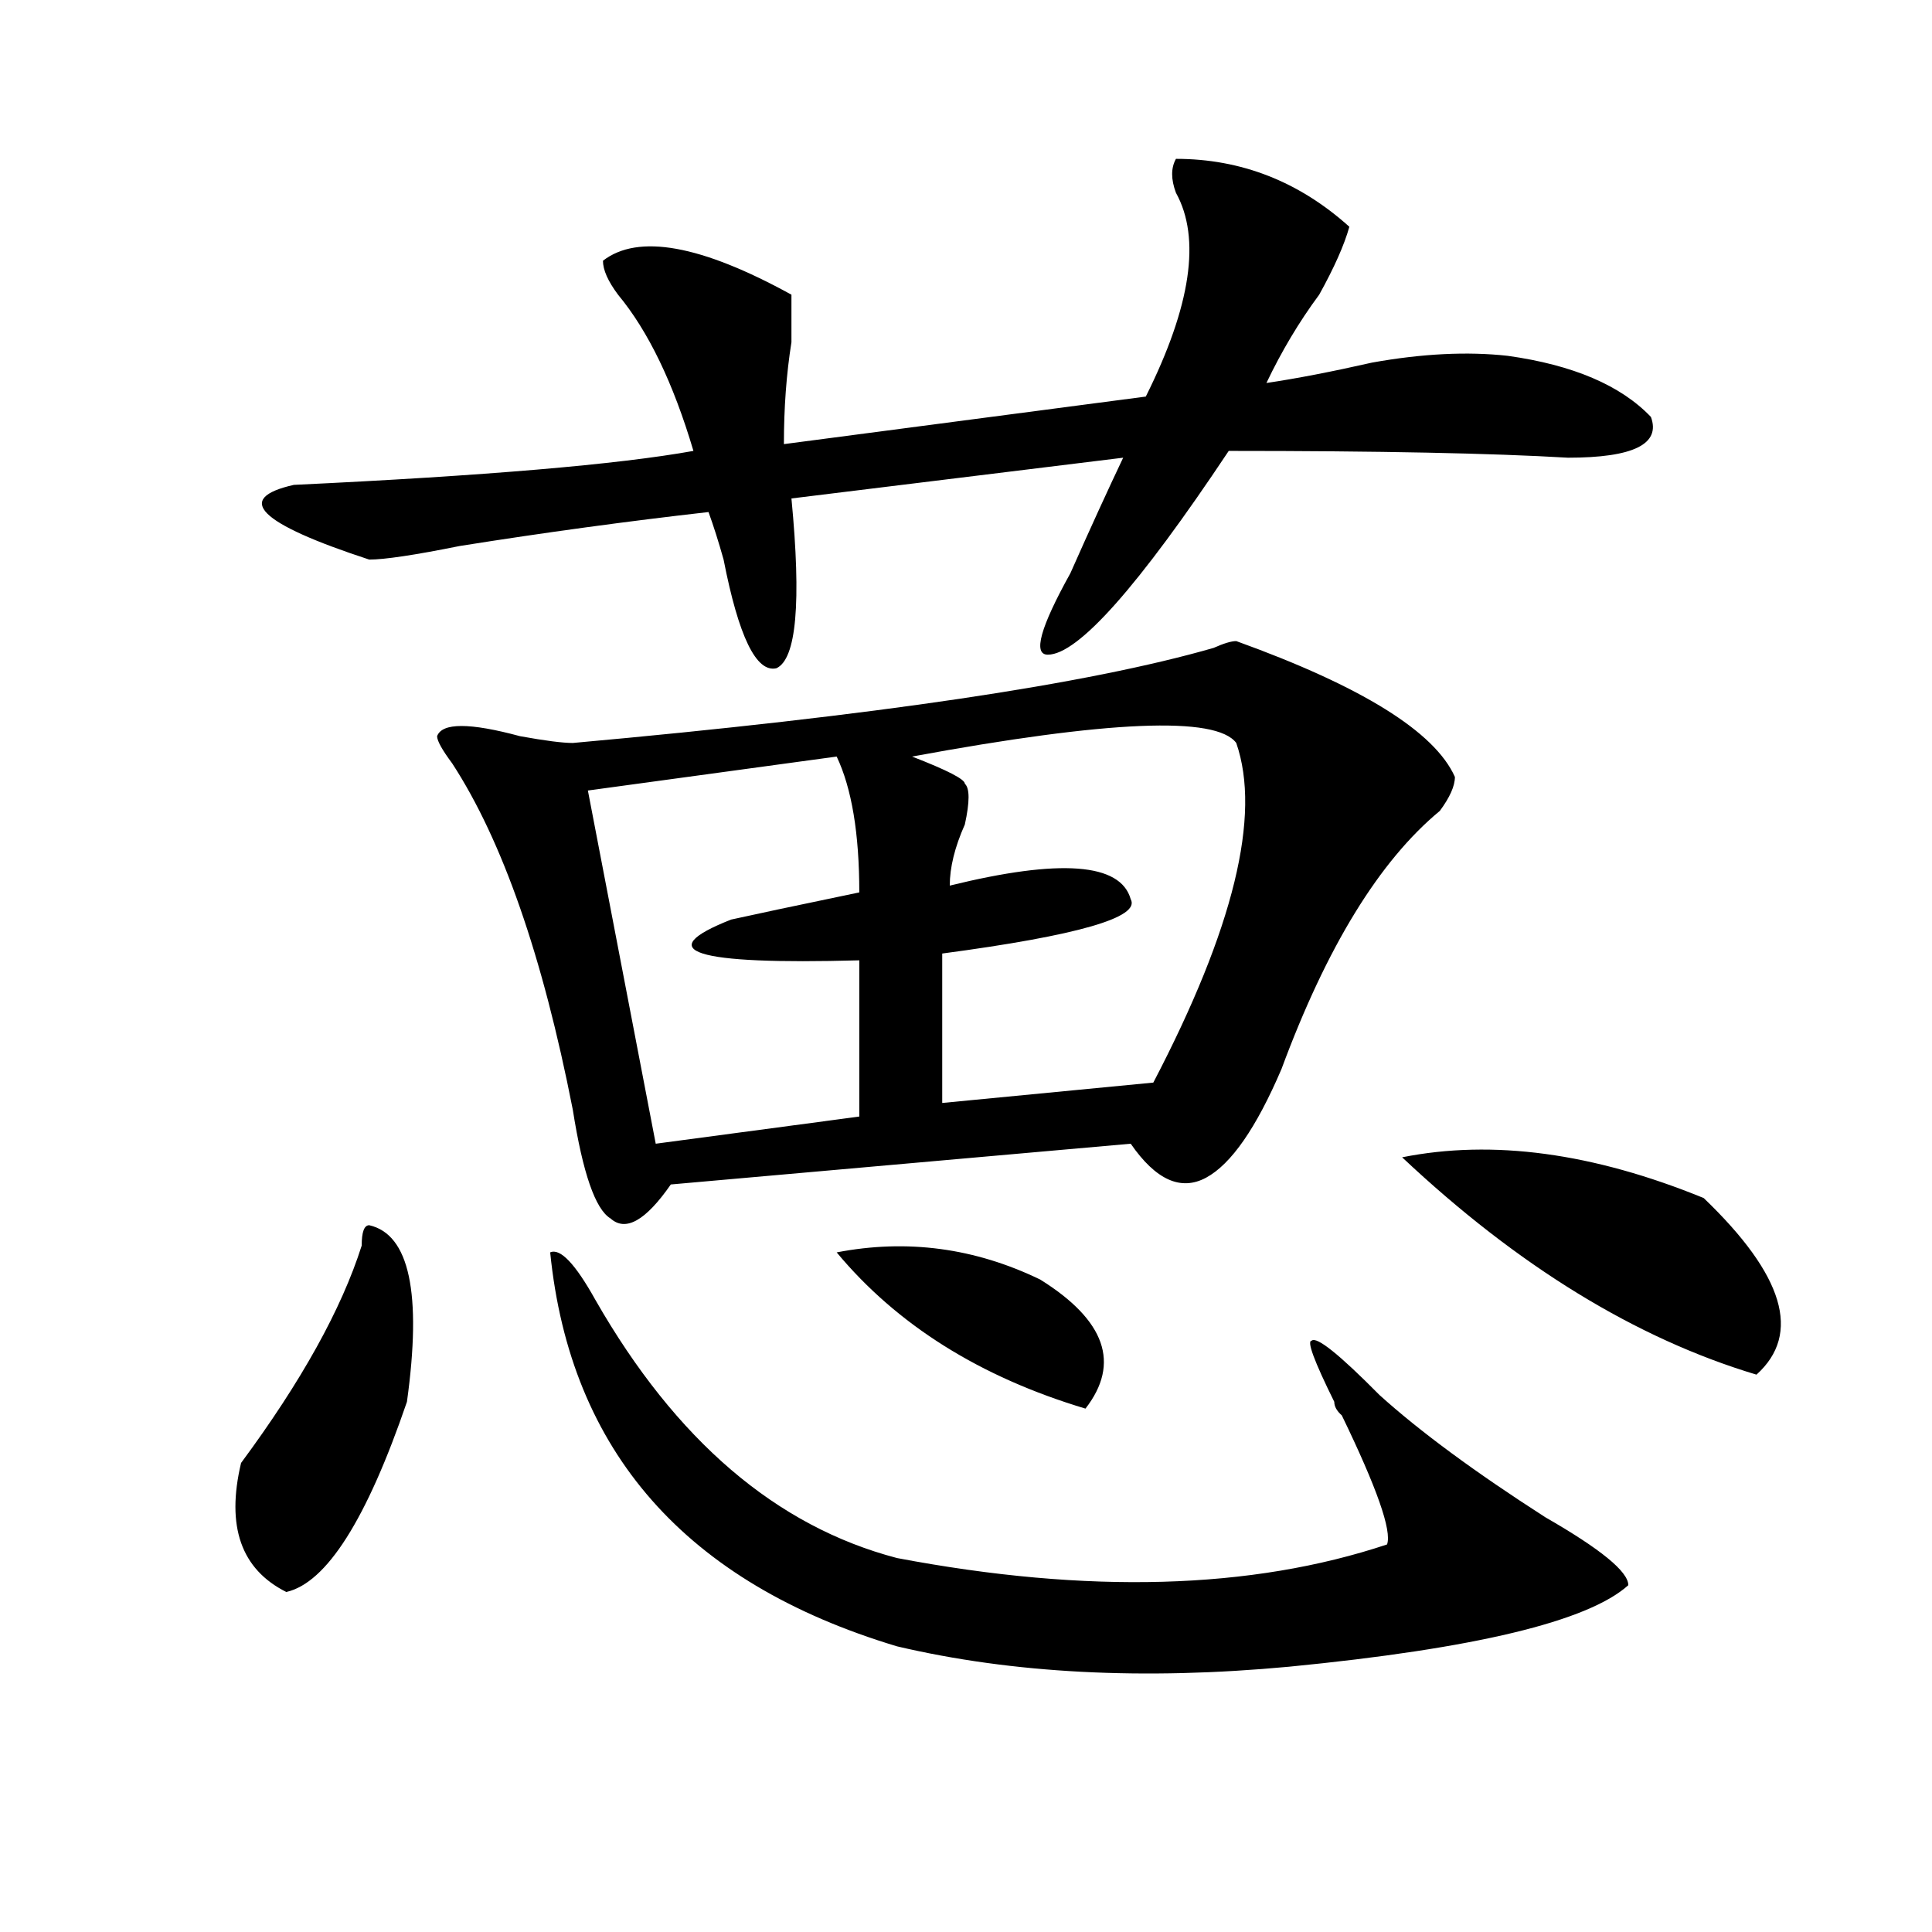
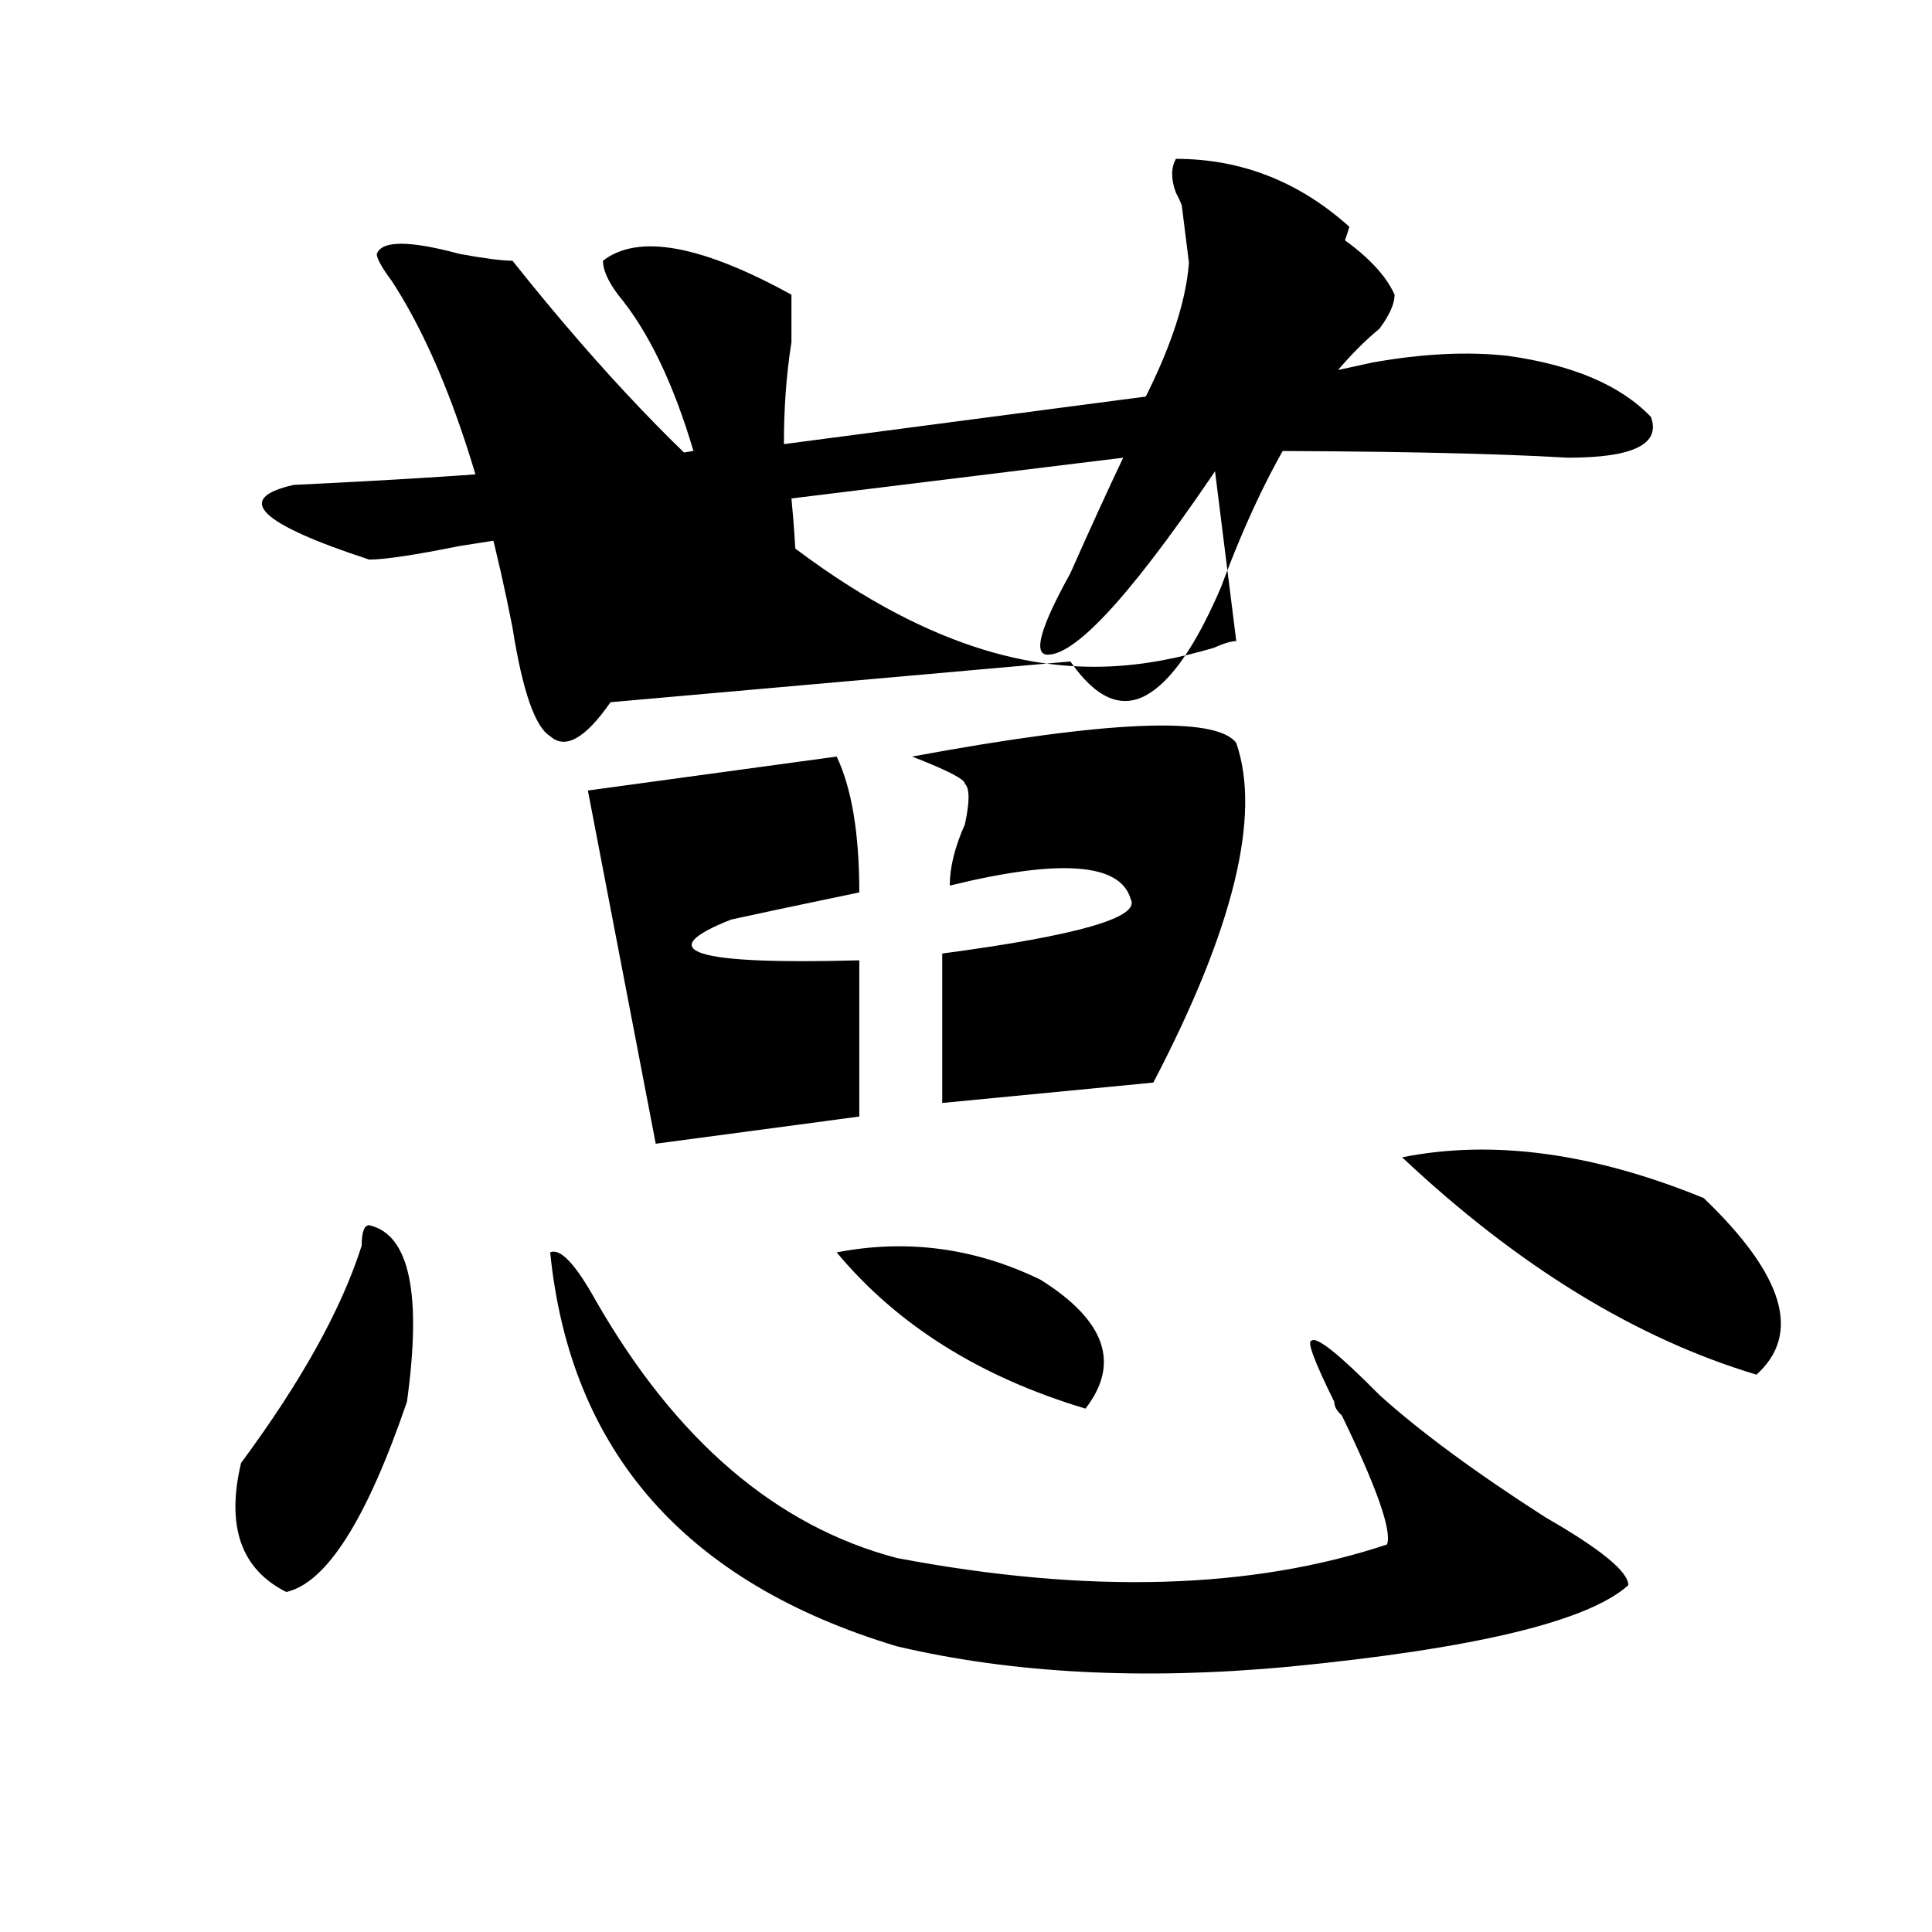
<svg xmlns="http://www.w3.org/2000/svg" version="1.1" id="图层_1" x="0px" y="0px" width="1000px" height="1000px" viewBox="0 0 1000 1000" enable-background="new 0 0 1000 1000" xml:space="preserve">
-   <path d="M191.117,634.172c20.792,4.724,27.316,35.156,19.512,91.406c-20.853,60.974-41.646,93.713-62.438,98.438  c-23.414-11.756-31.219-33.948-23.414-66.797c31.219-42.188,52.011-79.651,62.438-112.5  C187.215,637.688,188.495,634.172,191.117,634.172z M608.668,82.219c33.78,0,63.718,11.755,89.754,35.156  c-2.622,9.394-7.805,21.094-15.609,35.156c-10.427,14.063-19.512,29.333-27.316,45.703c15.609-2.308,33.78-5.823,54.633-10.547  c25.976-4.669,49.39-5.823,70.242-3.516c33.78,4.724,58.535,15.271,74.145,31.641c5.183,14.063-9.146,21.094-42.926,21.094  c-39.023-2.308-97.559-3.516-175.605-3.516c-46.828,70.313-78.047,105.469-93.656,105.469c-7.805,0-3.902-14.063,11.707-42.188  c10.366-23.401,19.512-43.341,27.316-59.766L409.648,258c5.183,53.942,2.562,83.222-7.805,87.891  c-10.427,2.362-19.512-16.37-27.316-56.25c-2.622-9.339-5.243-17.578-7.805-24.609c-41.646,4.724-84.571,10.547-128.777,17.578  c-23.414,4.724-39.023,7.031-46.828,7.031c-57.255-18.731-70.242-31.641-39.023-38.672c98.839-4.669,167.801-10.547,206.824-17.578  c-10.427-35.156-23.414-62.073-39.023-80.859c-5.243-7.031-7.805-12.854-7.805-17.578c18.171-14.063,50.73-8.185,97.559,17.578  c0,7.031,0,15.271,0,24.609c-2.622,16.425-3.902,34.003-3.902,52.734l187.313-24.609c23.414-46.856,28.597-82.013,15.609-105.469  C606.046,92.766,606.046,86.942,608.668,82.219z M639.887,331.828c64.999,23.456,102.741,46.911,113.168,70.313  c0,4.724-2.622,10.547-7.805,17.578c-31.219,25.817-58.535,70.313-81.949,133.594c-13.048,30.487-26.036,49.219-39.023,56.25  c-13.048,7.031-26.036,1.208-39.023-17.578l-238.043,21.094c-13.048,18.786-23.414,24.609-31.219,17.578  c-7.805-4.669-14.329-23.401-19.512-56.25c-15.609-79.651-36.462-139.417-62.438-179.297c-5.243-7.031-7.805-11.7-7.805-14.063  c2.562-7.031,16.89-7.031,42.926,0c12.987,2.362,22.073,3.516,27.316,3.516C452.574,370.5,563.12,354.13,628.18,335.344  C633.362,333.036,637.265,331.828,639.887,331.828z M284.773,648.234c5.183-2.308,12.987,5.878,23.414,24.609  c41.585,72.675,93.656,117.224,156.094,133.594c98.839,18.731,183.41,16.369,253.652-7.031c2.562-7.031-5.243-29.278-23.414-66.797  c-2.622-2.308-3.902-4.669-3.902-7.031c-10.427-21.094-14.329-31.641-11.707-31.641c2.562-2.308,14.269,7.031,35.121,28.125  c20.792,18.786,49.39,39.88,85.852,63.281c28.597,16.425,42.926,28.125,42.926,35.156c-20.853,18.731-79.388,32.794-175.605,42.188  c-75.485,7.031-143.106,3.516-202.922-10.547C355.016,819.291,295.14,751.396,284.773,648.234z M433.063,391.594l-128.777,17.578  l35.121,182.813l105.363-14.063v-80.859c-85.852,2.362-107.985-4.669-66.34-21.094c10.366-2.308,32.499-7.031,66.34-14.063  C444.77,431.474,440.867,408.019,433.063,391.594z M433.063,648.234c36.401-7.031,71.522-2.308,105.363,14.063  c33.78,21.094,41.585,43.396,23.414,66.797C507.207,712.724,464.281,685.753,433.063,648.234z M639.887,384.563  c-10.427-14.063-66.34-11.7-167.801,7.031c18.171,7.031,27.316,11.755,27.316,14.063c2.562,2.362,2.562,9.394,0,21.094  c-5.243,11.755-7.805,22.302-7.805,31.641c57.194-14.063,88.413-11.7,93.656,7.031c5.183,9.394-27.316,18.786-97.559,28.125v77.344  l109.266-10.547C638.546,480.692,652.874,422.081,639.887,384.563z M725.738,599.016c46.828-9.339,98.839-2.308,156.094,21.094  c41.585,39.88,50.73,70.313,27.316,91.406C846.711,692.784,785.554,655.266,725.738,599.016z" />
+   <path d="M191.117,634.172c20.792,4.724,27.316,35.156,19.512,91.406c-20.853,60.974-41.646,93.713-62.438,98.438  c-23.414-11.756-31.219-33.948-23.414-66.797c31.219-42.188,52.011-79.651,62.438-112.5  C187.215,637.688,188.495,634.172,191.117,634.172z M608.668,82.219c33.78,0,63.718,11.755,89.754,35.156  c-2.622,9.394-7.805,21.094-15.609,35.156c-10.427,14.063-19.512,29.333-27.316,45.703c15.609-2.308,33.78-5.823,54.633-10.547  c25.976-4.669,49.39-5.823,70.242-3.516c33.78,4.724,58.535,15.271,74.145,31.641c5.183,14.063-9.146,21.094-42.926,21.094  c-39.023-2.308-97.559-3.516-175.605-3.516c-46.828,70.313-78.047,105.469-93.656,105.469c-7.805,0-3.902-14.063,11.707-42.188  c10.366-23.401,19.512-43.341,27.316-59.766L409.648,258c5.183,53.942,2.562,83.222-7.805,87.891  c-10.427,2.362-19.512-16.37-27.316-56.25c-2.622-9.339-5.243-17.578-7.805-24.609c-41.646,4.724-84.571,10.547-128.777,17.578  c-23.414,4.724-39.023,7.031-46.828,7.031c-57.255-18.731-70.242-31.641-39.023-38.672c98.839-4.669,167.801-10.547,206.824-17.578  c-10.427-35.156-23.414-62.073-39.023-80.859c-5.243-7.031-7.805-12.854-7.805-17.578c18.171-14.063,50.73-8.185,97.559,17.578  c0,7.031,0,15.271,0,24.609c-2.622,16.425-3.902,34.003-3.902,52.734l187.313-24.609c23.414-46.856,28.597-82.013,15.609-105.469  C606.046,92.766,606.046,86.942,608.668,82.219z c64.999,23.456,102.741,46.911,113.168,70.313  c0,4.724-2.622,10.547-7.805,17.578c-31.219,25.817-58.535,70.313-81.949,133.594c-13.048,30.487-26.036,49.219-39.023,56.25  c-13.048,7.031-26.036,1.208-39.023-17.578l-238.043,21.094c-13.048,18.786-23.414,24.609-31.219,17.578  c-7.805-4.669-14.329-23.401-19.512-56.25c-15.609-79.651-36.462-139.417-62.438-179.297c-5.243-7.031-7.805-11.7-7.805-14.063  c2.562-7.031,16.89-7.031,42.926,0c12.987,2.362,22.073,3.516,27.316,3.516C452.574,370.5,563.12,354.13,628.18,335.344  C633.362,333.036,637.265,331.828,639.887,331.828z M284.773,648.234c5.183-2.308,12.987,5.878,23.414,24.609  c41.585,72.675,93.656,117.224,156.094,133.594c98.839,18.731,183.41,16.369,253.652-7.031c2.562-7.031-5.243-29.278-23.414-66.797  c-2.622-2.308-3.902-4.669-3.902-7.031c-10.427-21.094-14.329-31.641-11.707-31.641c2.562-2.308,14.269,7.031,35.121,28.125  c20.792,18.786,49.39,39.88,85.852,63.281c28.597,16.425,42.926,28.125,42.926,35.156c-20.853,18.731-79.388,32.794-175.605,42.188  c-75.485,7.031-143.106,3.516-202.922-10.547C355.016,819.291,295.14,751.396,284.773,648.234z M433.063,391.594l-128.777,17.578  l35.121,182.813l105.363-14.063v-80.859c-85.852,2.362-107.985-4.669-66.34-21.094c10.366-2.308,32.499-7.031,66.34-14.063  C444.77,431.474,440.867,408.019,433.063,391.594z M433.063,648.234c36.401-7.031,71.522-2.308,105.363,14.063  c33.78,21.094,41.585,43.396,23.414,66.797C507.207,712.724,464.281,685.753,433.063,648.234z M639.887,384.563  c-10.427-14.063-66.34-11.7-167.801,7.031c18.171,7.031,27.316,11.755,27.316,14.063c2.562,2.362,2.562,9.394,0,21.094  c-5.243,11.755-7.805,22.302-7.805,31.641c57.194-14.063,88.413-11.7,93.656,7.031c5.183,9.394-27.316,18.786-97.559,28.125v77.344  l109.266-10.547C638.546,480.692,652.874,422.081,639.887,384.563z M725.738,599.016c46.828-9.339,98.839-2.308,156.094,21.094  c41.585,39.88,50.73,70.313,27.316,91.406C846.711,692.784,785.554,655.266,725.738,599.016z" />
</svg>